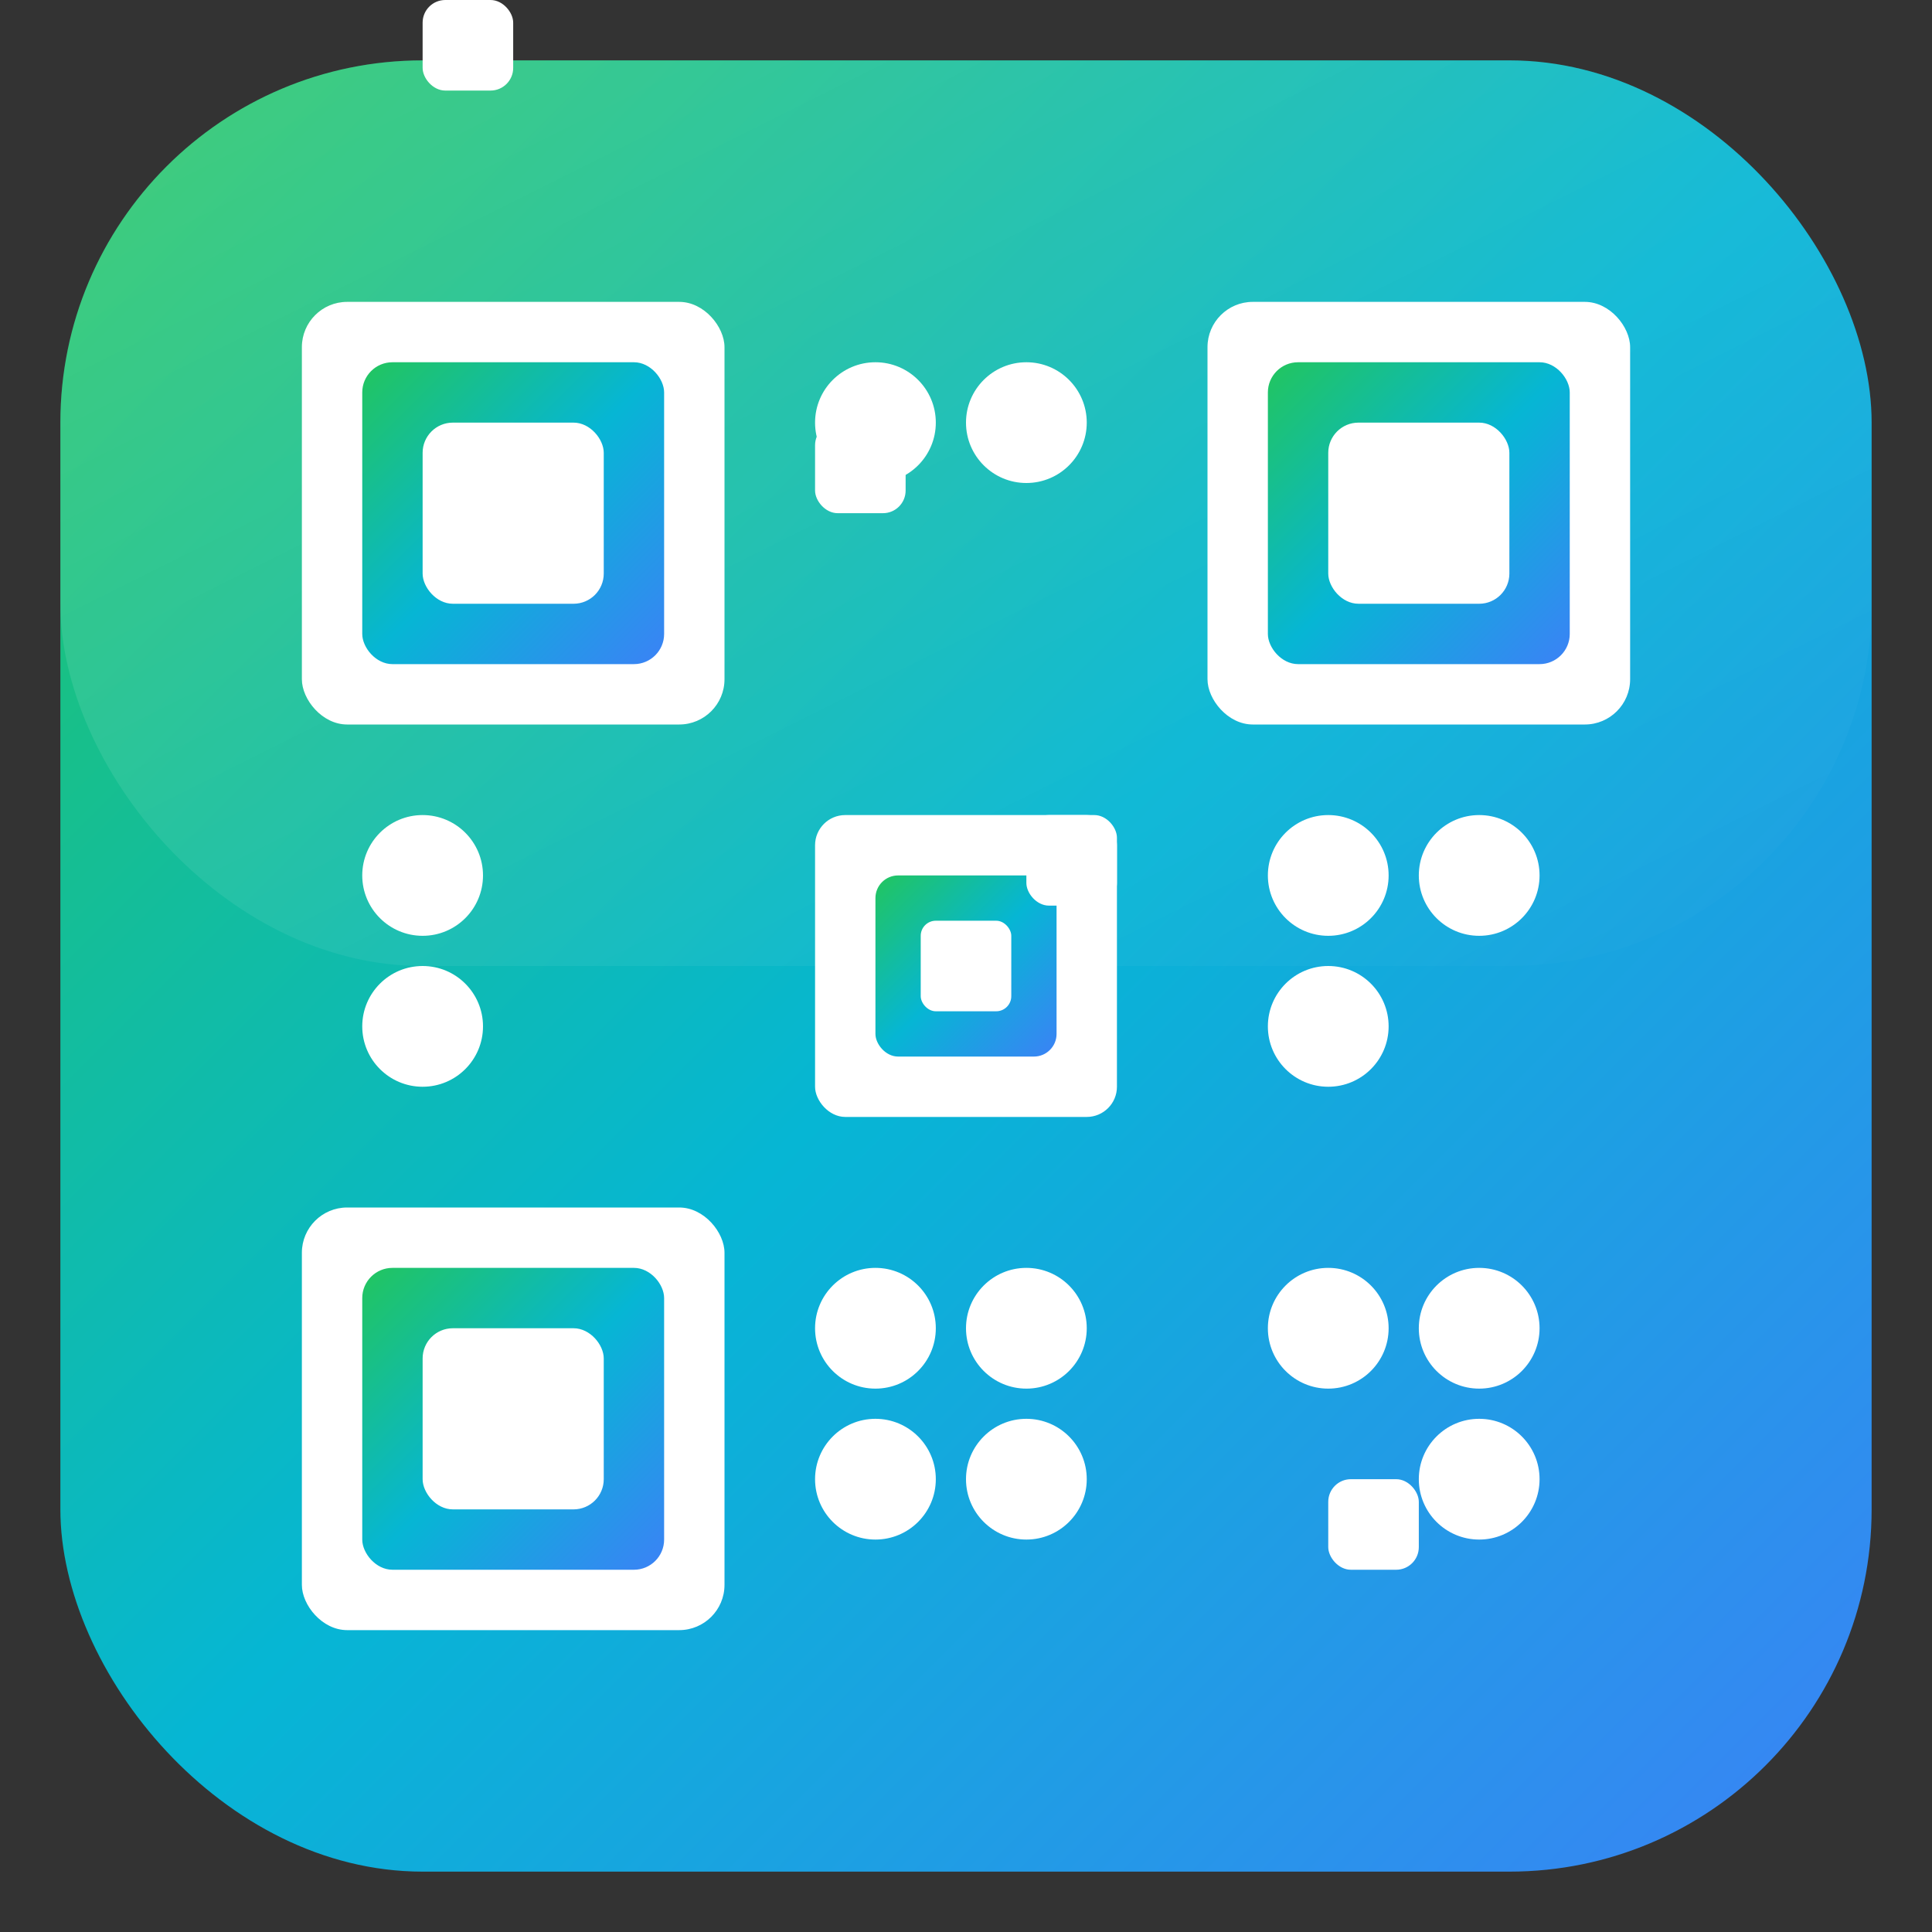
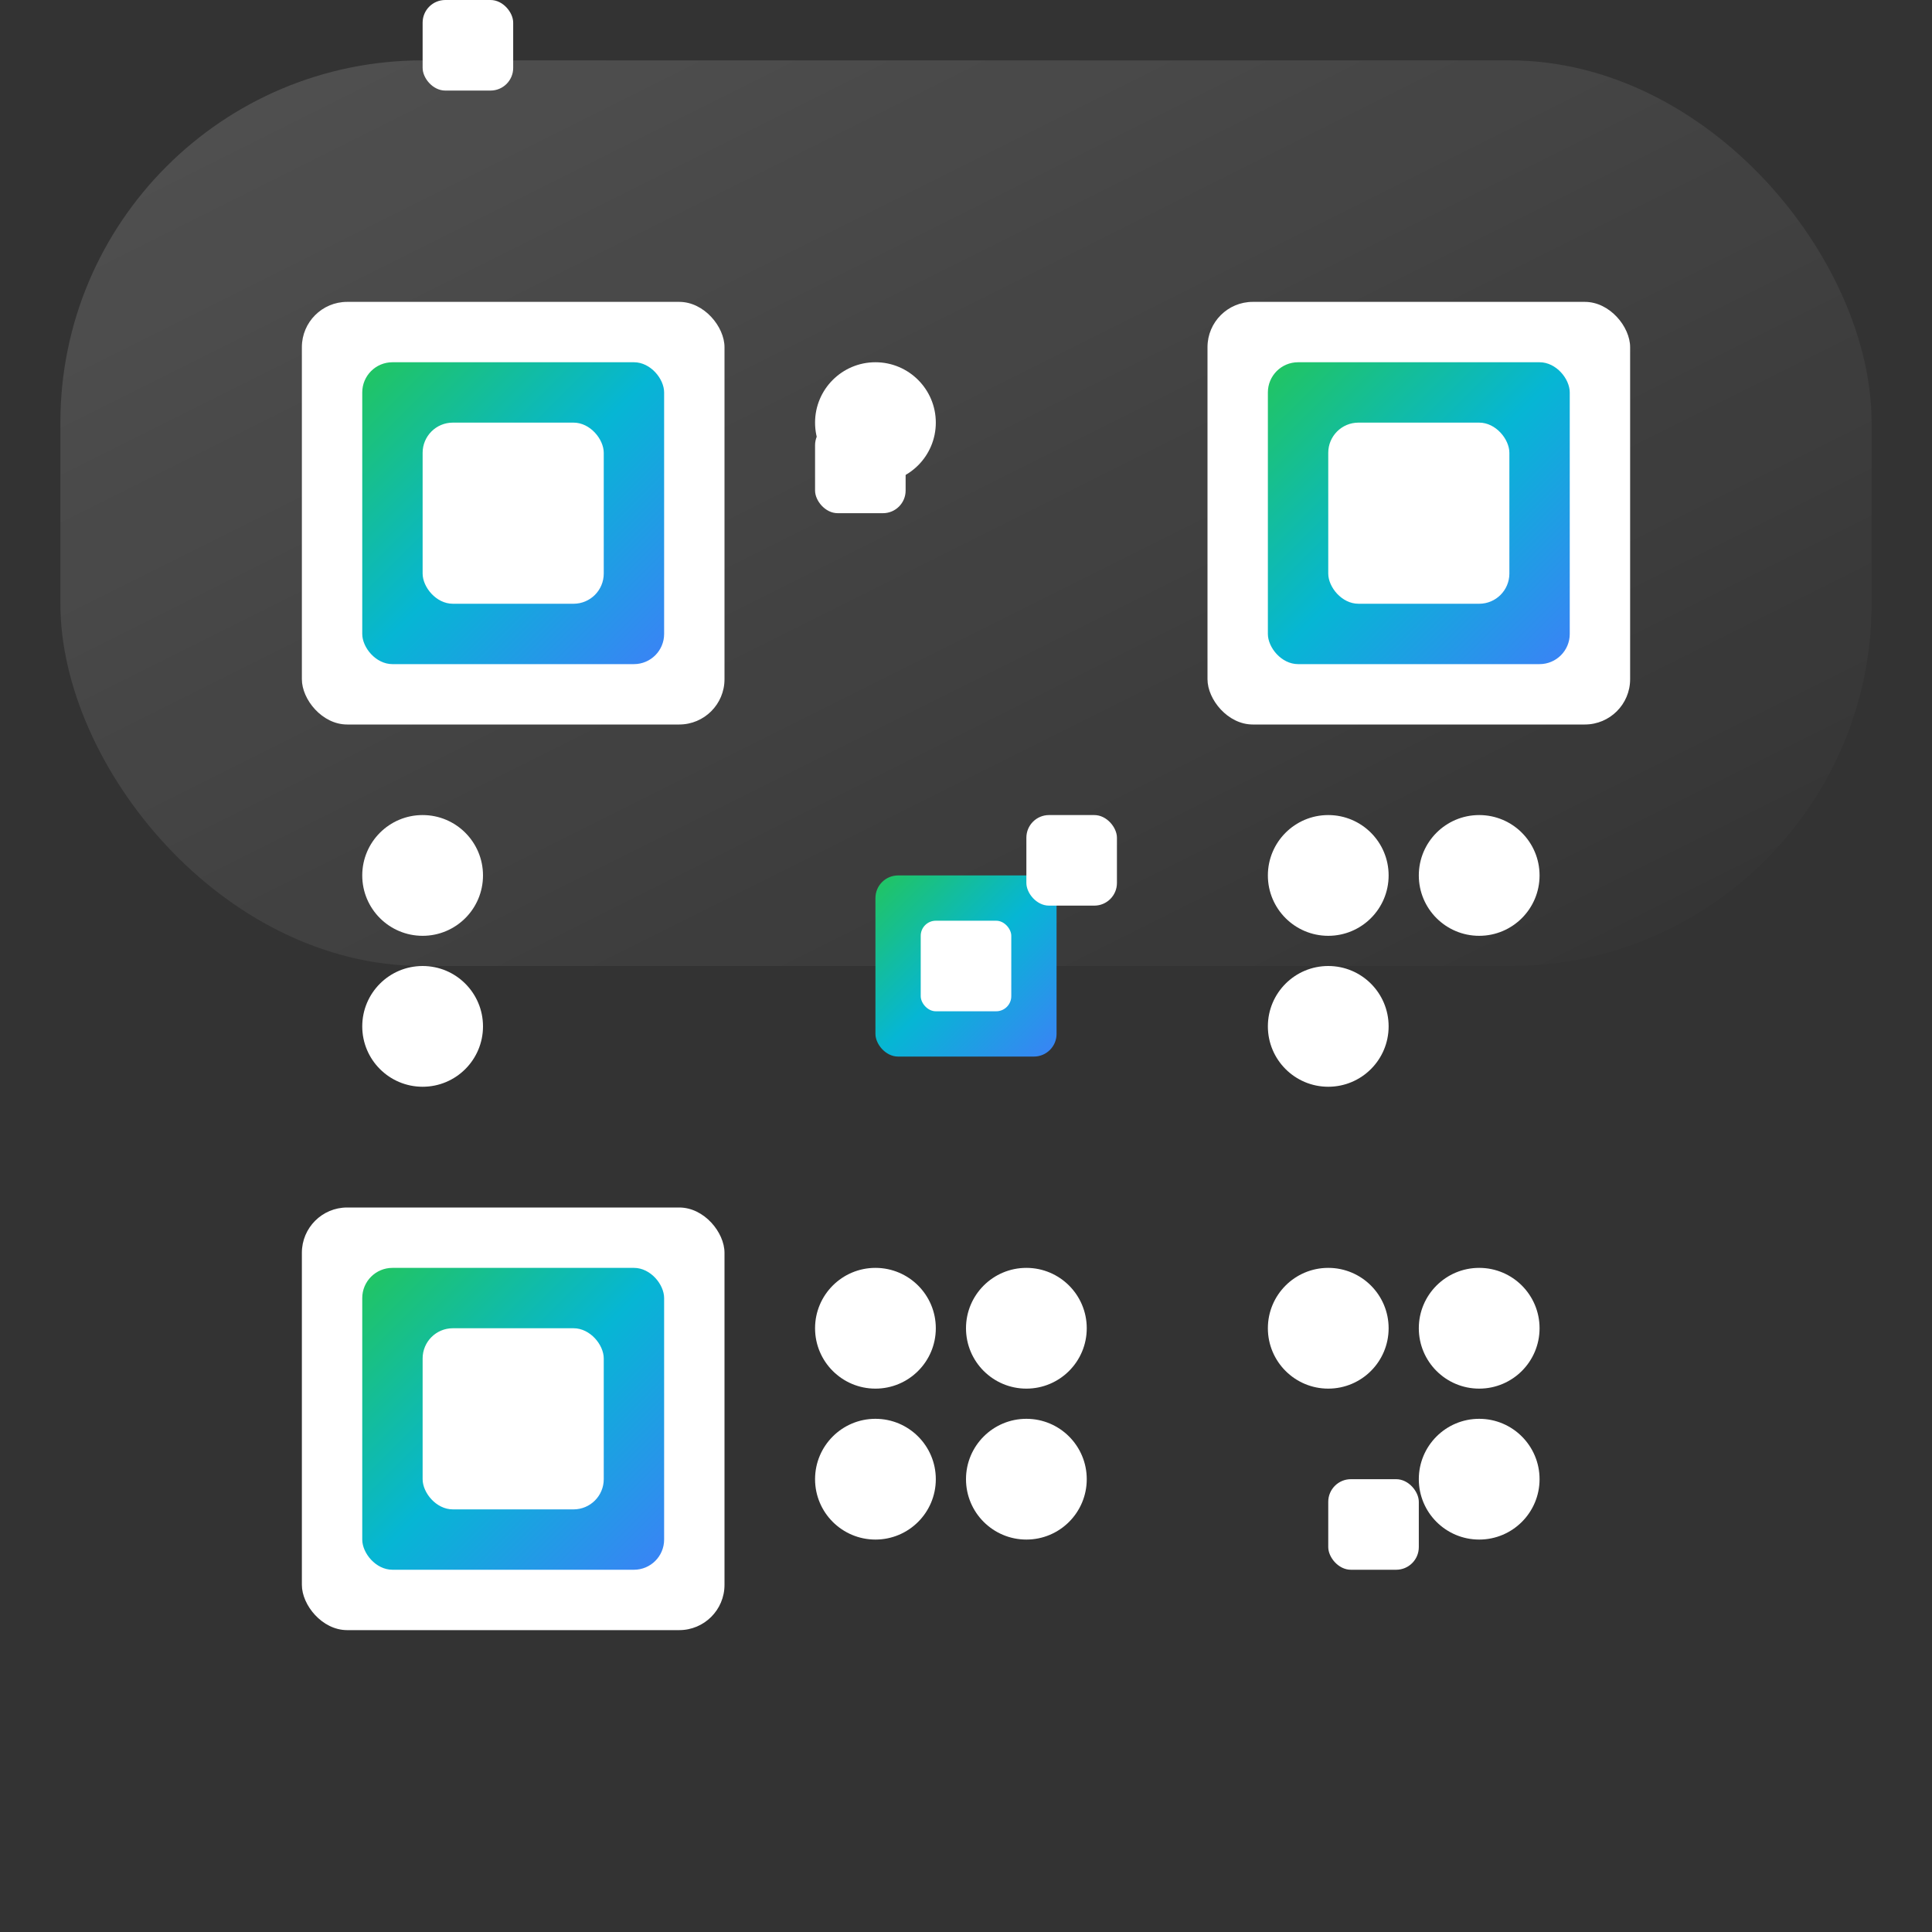
<svg xmlns="http://www.w3.org/2000/svg" viewBox="0 0 128 128" width="128" height="128">
  <rect x="0" y="0" width="128" height="128" fill="#333333" stroke="none" />
  <defs>
    <linearGradient id="bgGradient" x1="0%" y1="0%" x2="100%" y2="100%">
      <stop offset="0%" style="stop-color:#22c55e;stop-opacity:1" />
      <stop offset="50%" style="stop-color:#06b6d4;stop-opacity:1" />
      <stop offset="100%" style="stop-color:#3b82f6;stop-opacity:1" />
    </linearGradient>
    <linearGradient id="shineGradient" x1="0%" y1="0%" x2="100%" y2="100%">
      <stop offset="0%" style="stop-color:#ffffff;stop-opacity:0.3" />
      <stop offset="100%" style="stop-color:#ffffff;stop-opacity:0" />
    </linearGradient>
  </defs>
-   <rect x="4" y="4" width="120" height="120" rx="24" fill="url(#bgGradient)" />
  <rect x="4" y="4" width="120" height="60" rx="24" fill="url(#shineGradient)" opacity="0.5" />
  <g fill="#ffffff">
    <rect x="20" y="20" width="28" height="28" rx="3" />
    <rect x="24" y="24" width="20" height="20" rx="2" fill="url(#bgGradient)" />
    <rect x="28" y="28" width="12" height="12" rx="2" fill="#ffffff" />
    <rect x="80" y="20" width="28" height="28" rx="3" />
    <rect x="84" y="24" width="20" height="20" rx="2" fill="url(#bgGradient)" />
    <rect x="88" y="28" width="12" height="12" rx="2" fill="#ffffff" />
    <rect x="20" y="80" width="28" height="28" rx="3" />
    <rect x="24" y="84" width="20" height="20" rx="2" fill="url(#bgGradient)" />
    <rect x="28" y="88" width="12" height="12" rx="2" fill="#ffffff" />
-     <rect x="54" y="54" width="20" height="20" rx="2" />
    <rect x="58" y="58" width="12" height="12" rx="1.5" fill="url(#bgGradient)" />
    <rect x="61" y="61" width="6" height="6" rx="1" fill="#ffffff" />
    <circle cx="58" cy="28" r="4" />
-     <circle cx="68" cy="28" r="4" />
    <circle cx="28" cy="58" r="4" />
    <circle cx="28" cy="68" r="4" />
    <circle cx="88" cy="58" r="4" />
    <circle cx="98" cy="58" r="4" />
    <circle cx="88" cy="68" r="4" />
    <circle cx="58" cy="88" r="4" />
    <circle cx="68" cy="88" r="4" />
    <circle cx="58" cy="98" r="4" />
    <circle cx="68" cy="98" r="4" />
    <circle cx="88" cy="88" r="4" />
    <circle cx="98" cy="88" r="4" />
    <circle cx="98" cy="98" r="4" />
    <rect x="54" y="28" width="6" height="6" rx="1.5" />
    <rect x="68" y="54" width="6" height="6" rx="1.5" />
    <rect x="28" cy="54" width="6" height="6" rx="1.5" />
    <rect x="88" y="98" width="6" height="6" rx="1.5" />
  </g>
</svg>